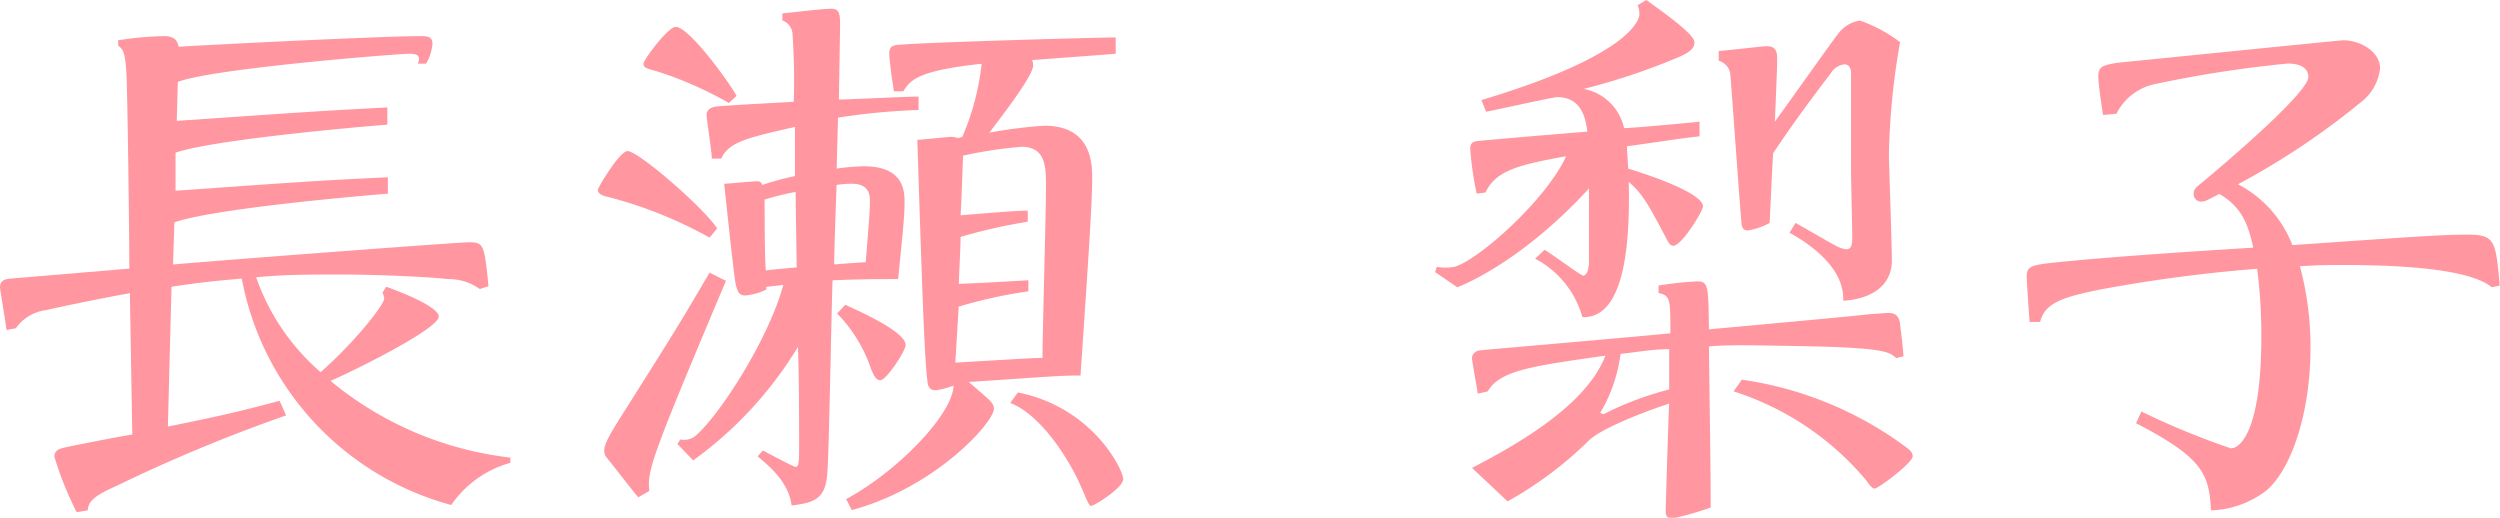
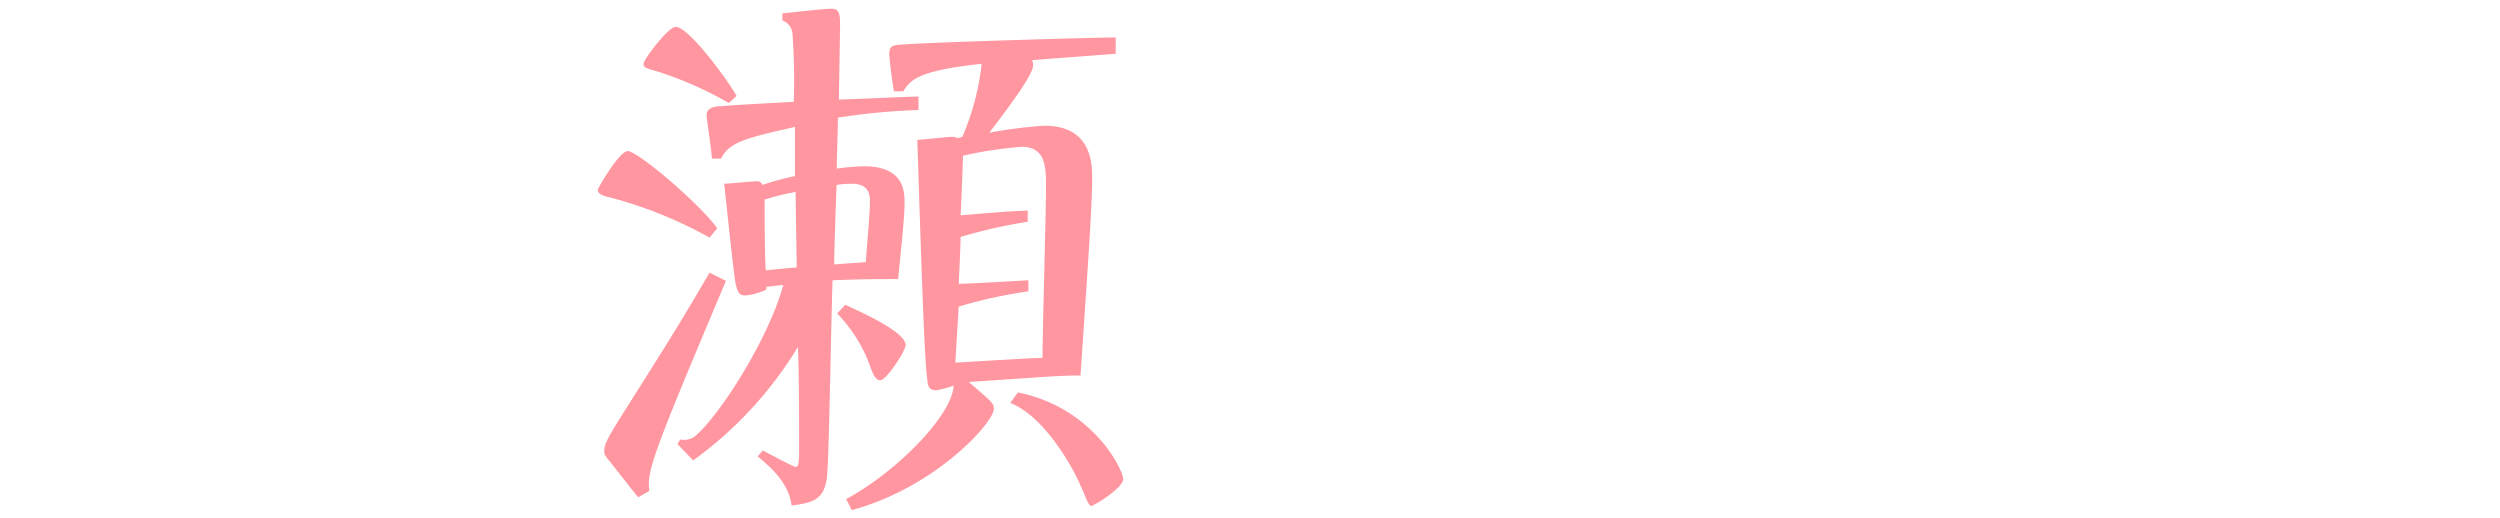
<svg xmlns="http://www.w3.org/2000/svg" viewBox="0 0 186.14 38.55">
  <defs>
    <style>.cls-1{fill:#ff96a0;}</style>
  </defs>
  <title>62.riko.nagase-name</title>
  <g id="レイヤー_2" data-name="レイヤー 2">
    <g id="レイヤー_4のコピー_9" data-name="レイヤー 4のコピー 9">
-       <path class="cls-1" d="M38,34.46a7.87,7.87,0,0,0-4.4,3.14A21.57,21.57,0,0,1,18,20.74c-.83.08-2.66.21-5.23.61L12.5,31.76c3.66-.74,5.23-1.09,8.32-1.92l.48,1.09A118,118,0,0,0,8.71,36.16C7.06,36.9,6.58,37.29,6.53,38l-.82.13A24.11,24.11,0,0,1,4.05,34c0-.35.22-.56.66-.65.26-.09,4.31-.87,5.14-1L9.67,21.83c-1,.17-4.57.87-6.23,1.26a3.25,3.25,0,0,0-2.26,1.35l-.7.13c0-.22-.48-3.05-.48-3.14,0-.56.35-.65.83-.69L9.63,20c0-2.31-.13-13.07-.22-14.6s-.26-1.74-.61-2V3a24.36,24.36,0,0,1,3.4-.31c.52,0,1,.13,1.09.79,3.66-.22,15.38-.79,18-.79.47,0,.91,0,.91.57a3.45,3.45,0,0,1-.48,1.48h-.61a.9.9,0,0,0,.09-.35c0-.26-.18-.39-.74-.39C29.67,4,15.77,5.1,13.24,6.1L13.16,9c9.58-.66,10.67-.74,15.68-1V9.28c-3.79.3-13.33,1.22-15.77,2.09l0,2.83c9.27-.65,10.32-.74,15.81-1v1.22c-3.27.26-13.24,1.18-15.9,2.14,0,.43-.09,2.61-.09,3.13,5.58-.47,21.26-1.65,22-1.65,1.13,0,1.17.13,1.48,3.27l-.65.21a3.91,3.91,0,0,0-2.36-.74c-1.52-.17-5.18-.34-8.14-.34-1.92,0-4.23,0-6.15.21a16.59,16.59,0,0,0,4.8,7.06c2.44-2.13,4.74-5,4.74-5.49a1.41,1.41,0,0,0-.13-.43l.27-.44c1.26.44,3.92,1.52,3.92,2.22,0,.92-6.45,4.1-8.06,4.79A25.53,25.53,0,0,0,38,34.07Z" />
      <path class="cls-1" d="M52.83,17.69a31.89,31.89,0,0,0-7.45-3c-.39-.08-.87-.21-.87-.56,0-.13,1.61-2.88,2.22-2.88.79,0,5.54,4.1,6.67,5.75Zm1.22,3.22c-5.36,12.72-5.92,14.16-5.7,15.64l-.83.48c-.44-.52-1.79-2.27-2.14-2.7s-.39-.48-.39-.79c0-.52.48-1.3,1.44-2.83,4-6.31,4.4-7,6.4-10.41Zm.22-13.24a27.46,27.46,0,0,0-5.36-2.36c-.74-.21-1-.26-1-.56S49.74,2,50.31,2c1,0,4,4.14,4.53,5.14ZM56.8,33.54c.26.13,2.26,1.22,2.44,1.22s.26-.13.26-1.3,0-5.88-.09-7.63a28.81,28.81,0,0,1-7.8,8.45l-1.17-1.22.21-.34a1.33,1.33,0,0,0,1.18-.31c1.83-1.61,5.4-7.19,6.49-11.19-.22,0-1,.13-1.26.13v.21a4.6,4.6,0,0,1-1.57.44c-.48,0-.57-.31-.7-.78s-.74-6.36-.87-7.54c.35,0,2-.18,2.44-.18a.35.35,0,0,1,.39.27,22.58,22.58,0,0,1,2.44-.66c0-1.65,0-2.18,0-3.66-3.44.79-4.92,1.09-5.49,2.36H53c0-.53-.39-2.92-.39-3.27s.34-.57.74-.61c1.56-.13,4.13-.26,5.75-.35A49.55,49.55,0,0,0,59,2.44a1.15,1.15,0,0,0-.75-.92V1C59,.92,61.33.65,61.89.65s.66.31.66,1.18l-.09,5.58c.83,0,5-.22,5.93-.22v1a48.66,48.66,0,0,0-6,.57c0,.57-.09,3.18-.09,3.79a18.58,18.58,0,0,1,2-.17c2.18,0,3.05.95,3.05,2.57,0,.91-.05,1.61-.48,5.83-1.53,0-2.7,0-4.88.09-.09,2.31-.26,12.76-.39,14.33-.13,2-1,2.22-2.66,2.44-.22-1.78-1.74-3-2.53-3.66Zm.13-18.68c0,.74,0,4.4.09,5.27.87-.09,1.21-.13,2.3-.22,0-.18-.08-4.88-.08-5.62A19.93,19.93,0,0,0,56.93,14.86Zm5.18,4.83c1.61-.13,1.79-.13,2.35-.17.18-2.36.31-3.66.31-4.49,0-.44,0-1.35-1.35-1.35a7.08,7.08,0,0,0-1.13.09C62.24,15,62.11,18.82,62.11,19.69Zm.83,3c.3.17,4.49,1.91,4.49,3,0,.44-1.44,2.62-1.88,2.62-.26,0-.43-.18-.69-.83a10.93,10.93,0,0,0-2.53-4.14ZM63,37.16c3.74-2,7.93-6.27,8-8.45a6.36,6.36,0,0,1-1.31.35c-.56,0-.61-.39-.65-.79-.22-1.83-.39-7-.74-17.86.35,0,2.18-.22,2.57-.22a1.36,1.36,0,0,1,.43.09,2,2,0,0,0,.35-.09,18.8,18.8,0,0,0,1.44-5.44C68.21,5.27,67.78,6,67.25,6.8h-.69c-.22-1.31-.35-2.57-.35-2.79,0-.66.35-.66,1.09-.7,2.22-.17,14.28-.52,15.77-.52V4c-1,.09-5.36.4-6.23.48a.81.81,0,0,1,.08.4c0,.78-2.35,3.79-3.26,5a34.66,34.66,0,0,1,4.09-.52c2.75,0,3.57,1.7,3.57,3.75s-.26,5.83-.87,14.85c-1.7,0-2.35.09-8.32.48,1.66,1.44,1.87,1.57,1.87,2,0,1-4.31,5.84-10.58,7.54ZM71.13,27c5.27-.31,5.88-.35,6.49-.35,0-1.83.26-10.72.26-12.72,0-1.48,0-3-1.83-3a31.65,31.65,0,0,0-4.35.66c0,.26-.13,3.83-.18,4.44,3.23-.26,3.57-.3,5-.35v.83a39.17,39.17,0,0,0-5,1.13c0,.92-.13,3.05-.13,3.49.74,0,4.35-.22,5.18-.26l0,.82a35.6,35.6,0,0,0-5.19,1.14Zm4.66,2.22c5.62,1.13,7.84,5.79,7.84,6.45s-2.18,2-2.39,2-.53-1-.7-1.31C79.89,34.76,77.75,31,75.22,30Z" />
-       <path class="cls-1" d="M115,18.6c.48.26,2.7,1.92,2.87,1.92s.4-.18.44-1c0-.35,0-3,0-5.49-4.88,5.32-9.15,7.1-9.8,7.36l-1.66-1.13.13-.39a3.94,3.94,0,0,0,1.31,0c1.83-.53,6.84-5,8.32-8.24-3.31.61-5.23,1-6,2.7l-.66.09a23.35,23.35,0,0,1-.48-3.35c0-.4.18-.53.57-.57.78-.09,7-.61,8.15-.7-.13-.87-.35-2.57-2.27-2.57-.26,0-4.75,1-5.27,1.09l-.35-.87C121.84,4,122.06,1.26,122.06,1.09a1.51,1.51,0,0,0-.13-.7l.65-.39c1.14.83,3.58,2.53,3.58,3.14,0,.35-.14.69-1.31,1.17a48.74,48.74,0,0,1-6.93,2.31,3.79,3.79,0,0,1,3,2.92c.52,0,4.44-.35,5.62-.48v1.09c-1.92.22-2.27.31-5.4.74,0,.52.08,1.18.08,1.66,1.57.48,5.58,1.83,5.58,2.83,0,.3-1.57,2.92-2.22,2.92-.22,0-.31-.18-.48-.48-1.31-2.49-1.79-3.4-2.83-4.27.08,3.79-.09,10.19-3.45,10.06a7.07,7.07,0,0,0-3.52-4.35Zm26.18,8.06c-.48-.43-.78-.74-6.14-.87-5-.09-6-.13-7.8,0,.09,7.45.13,8.88.13,12a23.78,23.78,0,0,1-2.87.82c-.48,0-.48-.39-.48-.56s.21-7.36.26-8c-1.87.61-4.92,1.79-5.93,2.7a28.24,28.24,0,0,1-6.1,4.58l-2.65-2.49c2.65-1.39,8.45-4.44,9.93-8.36-5.49.78-7.84,1.09-8.76,2.66l-.74.17c-.08-.56-.43-2.39-.43-2.66s.26-.52.56-.56,9.54-.83,14.21-1.27c0-2.52,0-2.83-.88-3v-.56a26,26,0,0,1,2.88-.31c.83,0,.83.35.87,3.57,1.92-.17,11-1,12-1.13.13,0,1.18-.09,1.35-.09.53,0,.79.22.88.79,0,.17.13.87.26,2.44Zm-21.78,4.18A23.22,23.22,0,0,1,124.28,29c0-2.09,0-2.31,0-3-1.14,0-1.75.13-3.62.35a11.49,11.49,0,0,1-1.52,4.4ZM133.69,16.6c.48.26,2.57,1.48,3,1.7a2.24,2.24,0,0,0,.74.26c.35,0,.48-.18.48-.87s-.09-4.4-.09-5.14c0-1,0-6.76,0-7.15s-.22-.61-.48-.61a1.36,1.36,0,0,0-1.05.7c-.91,1.18-2.74,3.61-4.27,5.92-.08,1.22-.17,3.45-.26,5.19a5.25,5.25,0,0,1-1.61.56c-.48,0-.48-.39-.52-.95-.13-1.53-.74-10.07-.79-10.59a1.17,1.17,0,0,0-.87-1.09l0-.74c.39,0,3.27-.35,3.57-.35.78,0,.78.52.78,1.09,0,.13,0,.52-.17,4.53.48-.65,4.44-6.23,4.7-6.53a2.52,2.52,0,0,1,1.62-1,10.56,10.56,0,0,1,3,1.61,53.37,53.37,0,0,0-.83,8.41c0,.52.22,6.58.22,7.84,0,2.18-2,2.92-3.62,3,.09-2.31-2.18-4.06-4-5.06Zm-4,11.67a26.88,26.88,0,0,1,12.33,5.1c.26.22.39.35.39.61,0,.48-2.57,2.4-2.83,2.4s-.57-.57-.7-.7a21.34,21.34,0,0,0-9.8-6.54Z" />
-       <path class="cls-1" d="M185.53,21.39c-1.92-1.61-8.62-1.66-11.37-1.66-1.52,0-2.18.05-2.92.09a23,23,0,0,1,.79,6.1c0,4.66-1.35,8.93-3.27,10.59A7.14,7.14,0,0,1,164.62,38c-.13-2.7-.61-3.92-5.58-6.49l.4-.87a56.67,56.67,0,0,0,6.66,2.74c.74,0,2.27-1.39,2.27-8.32a38.9,38.9,0,0,0-.31-5.05,111.91,111.91,0,0,0-11.76,1.56c-2.79.57-4.05,1-4.4,2.4h-.78c-.05-.52-.22-3.14-.22-3.4,0-.74.39-.83,1.87-1,4.14-.44,10.72-.87,15-1.13-.35-1.57-.78-3-2.53-4-1,.52-1.08.57-1.35.57a.55.55,0,0,1-.56-.57c0-.35.17-.48.65-.87,2.05-1.7,7.89-6.71,7.89-7.84,0-.7-.66-1-1.53-1a88.6,88.6,0,0,0-9.84,1.52,4.16,4.16,0,0,0-2.92,2.22l-1,.09c-.22-1.48-.35-2.48-.35-2.88,0-.78.44-.82,1.35-1C159.18,4.53,174.21,3,174.47,3c1.3,0,2.74.87,2.74,2.09a3.69,3.69,0,0,1-1.44,2.53,55.94,55.94,0,0,1-9.14,6.1,8.57,8.57,0,0,1,4.05,4.53c7.58-.52,10.93-.78,13-.78s2.14.39,2.44,3.79Z" />
    </g>
  </g>
</svg>